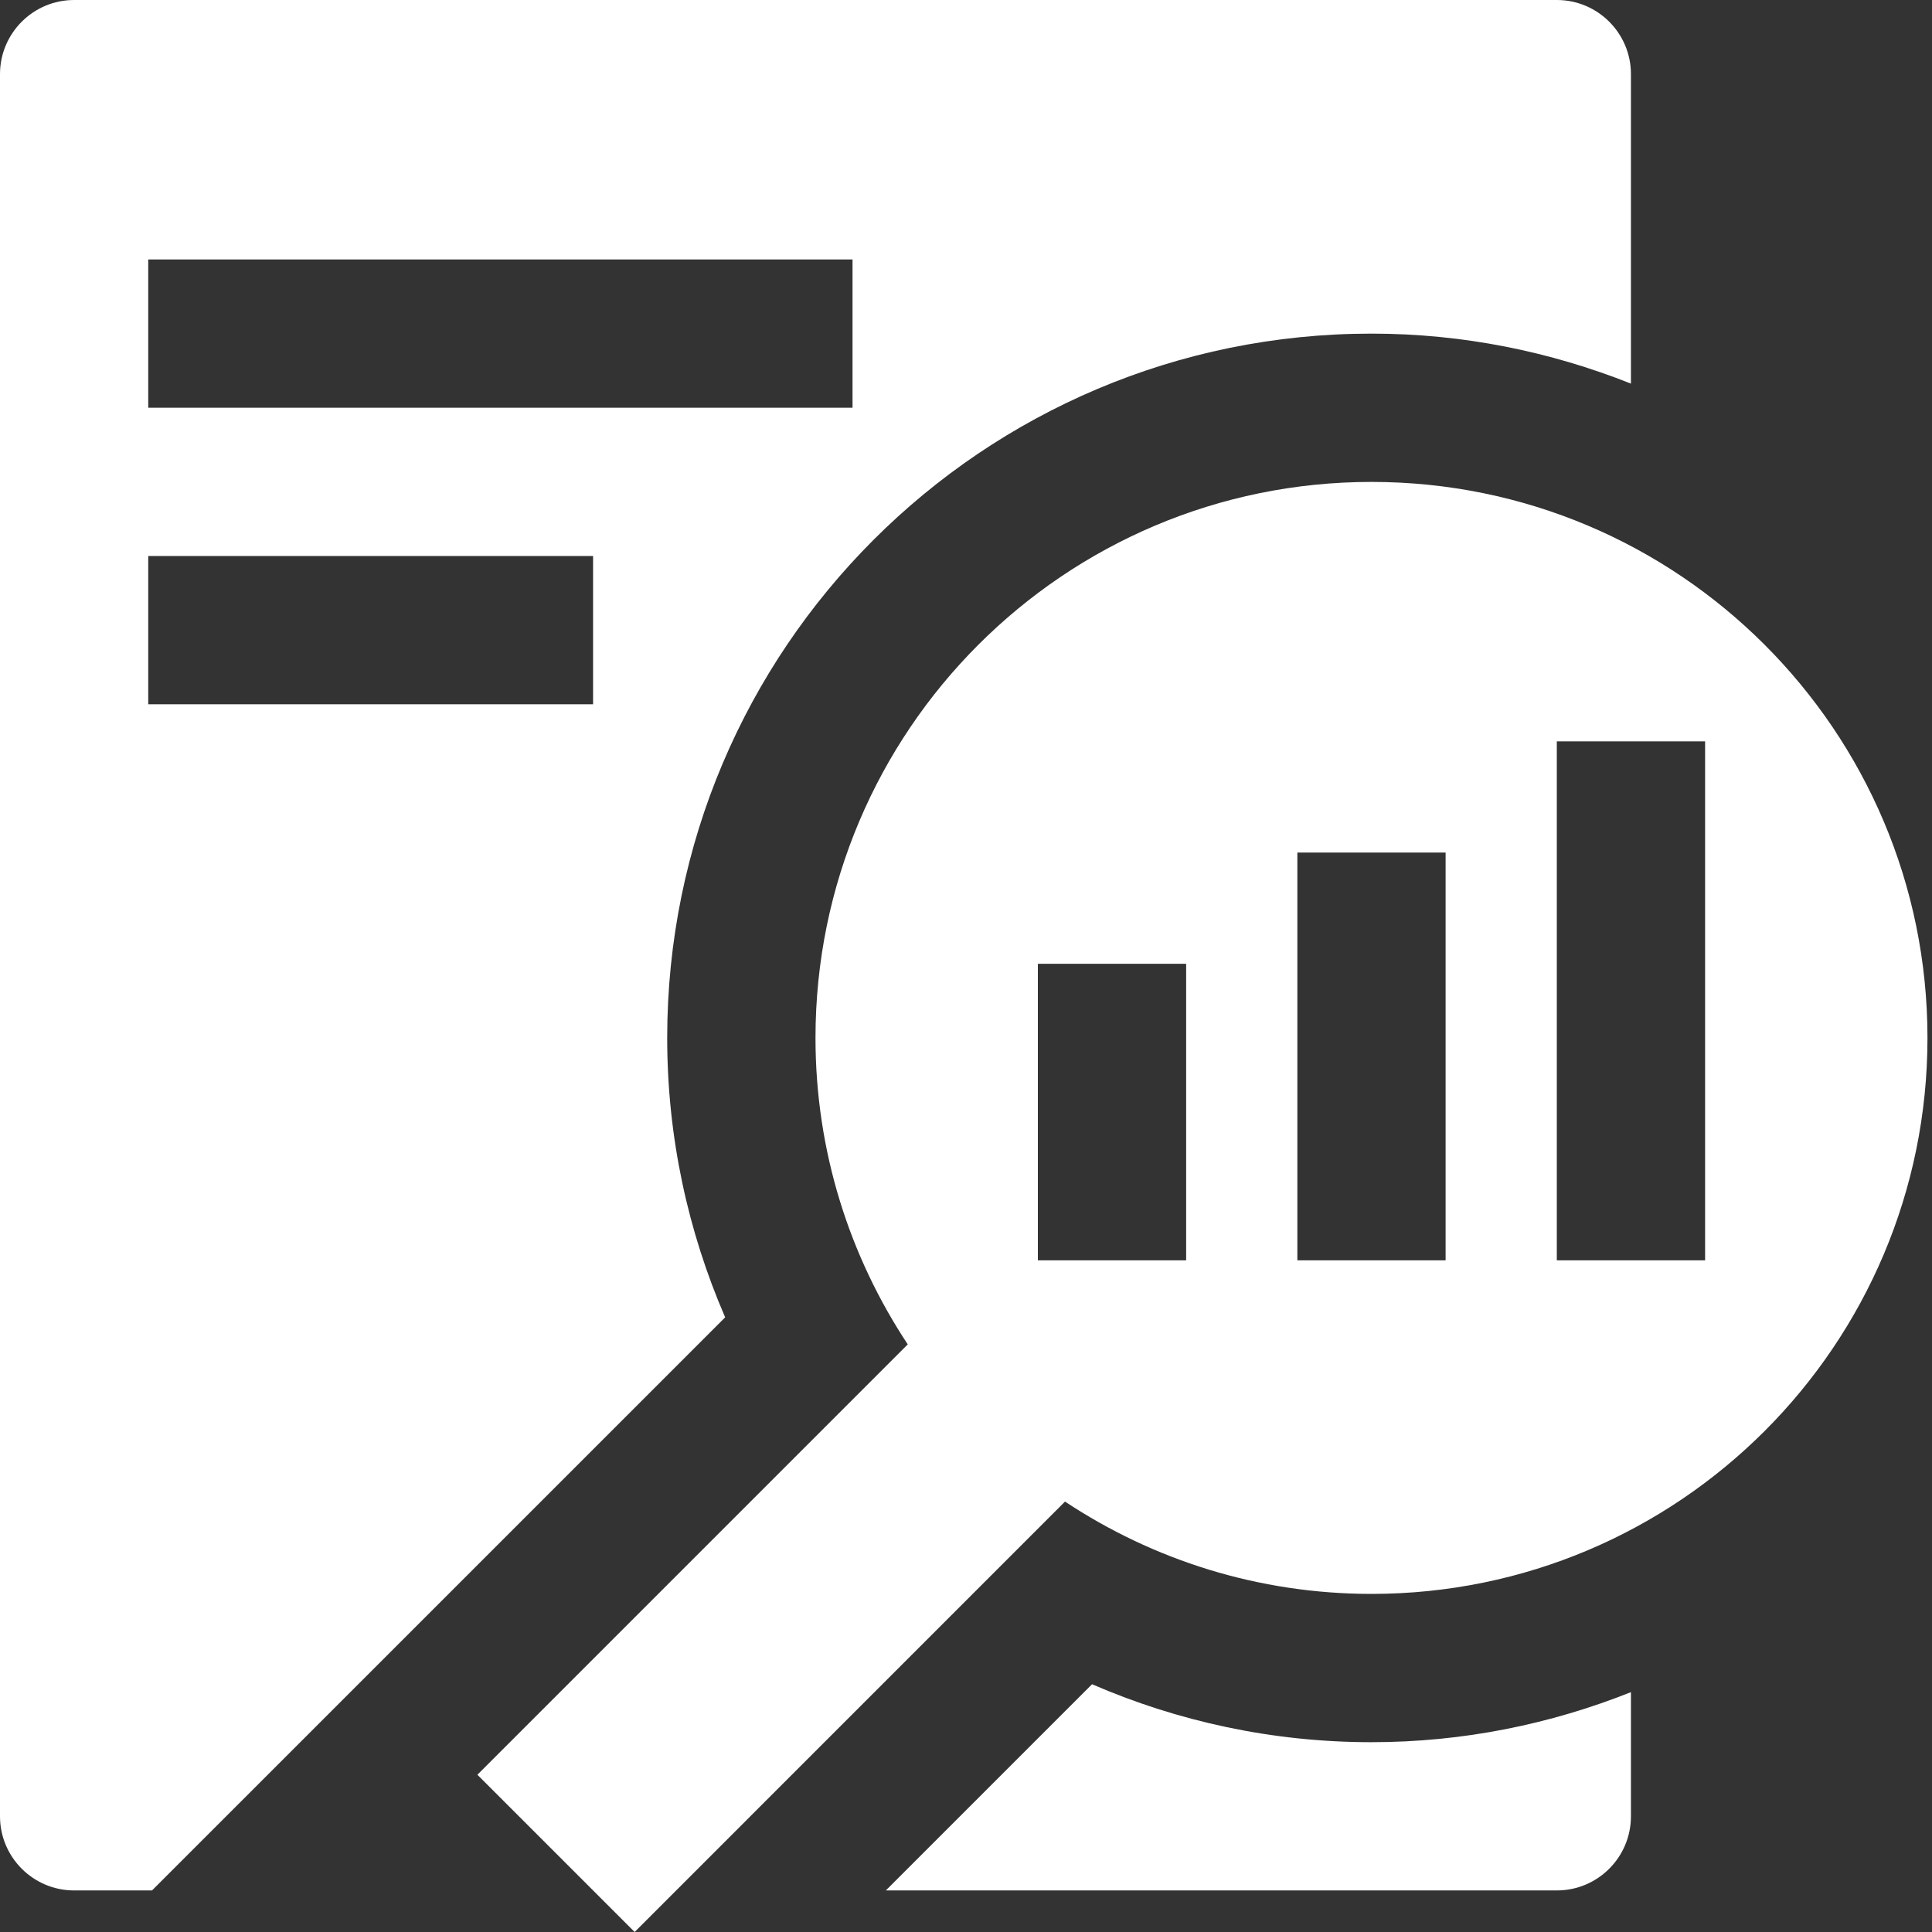
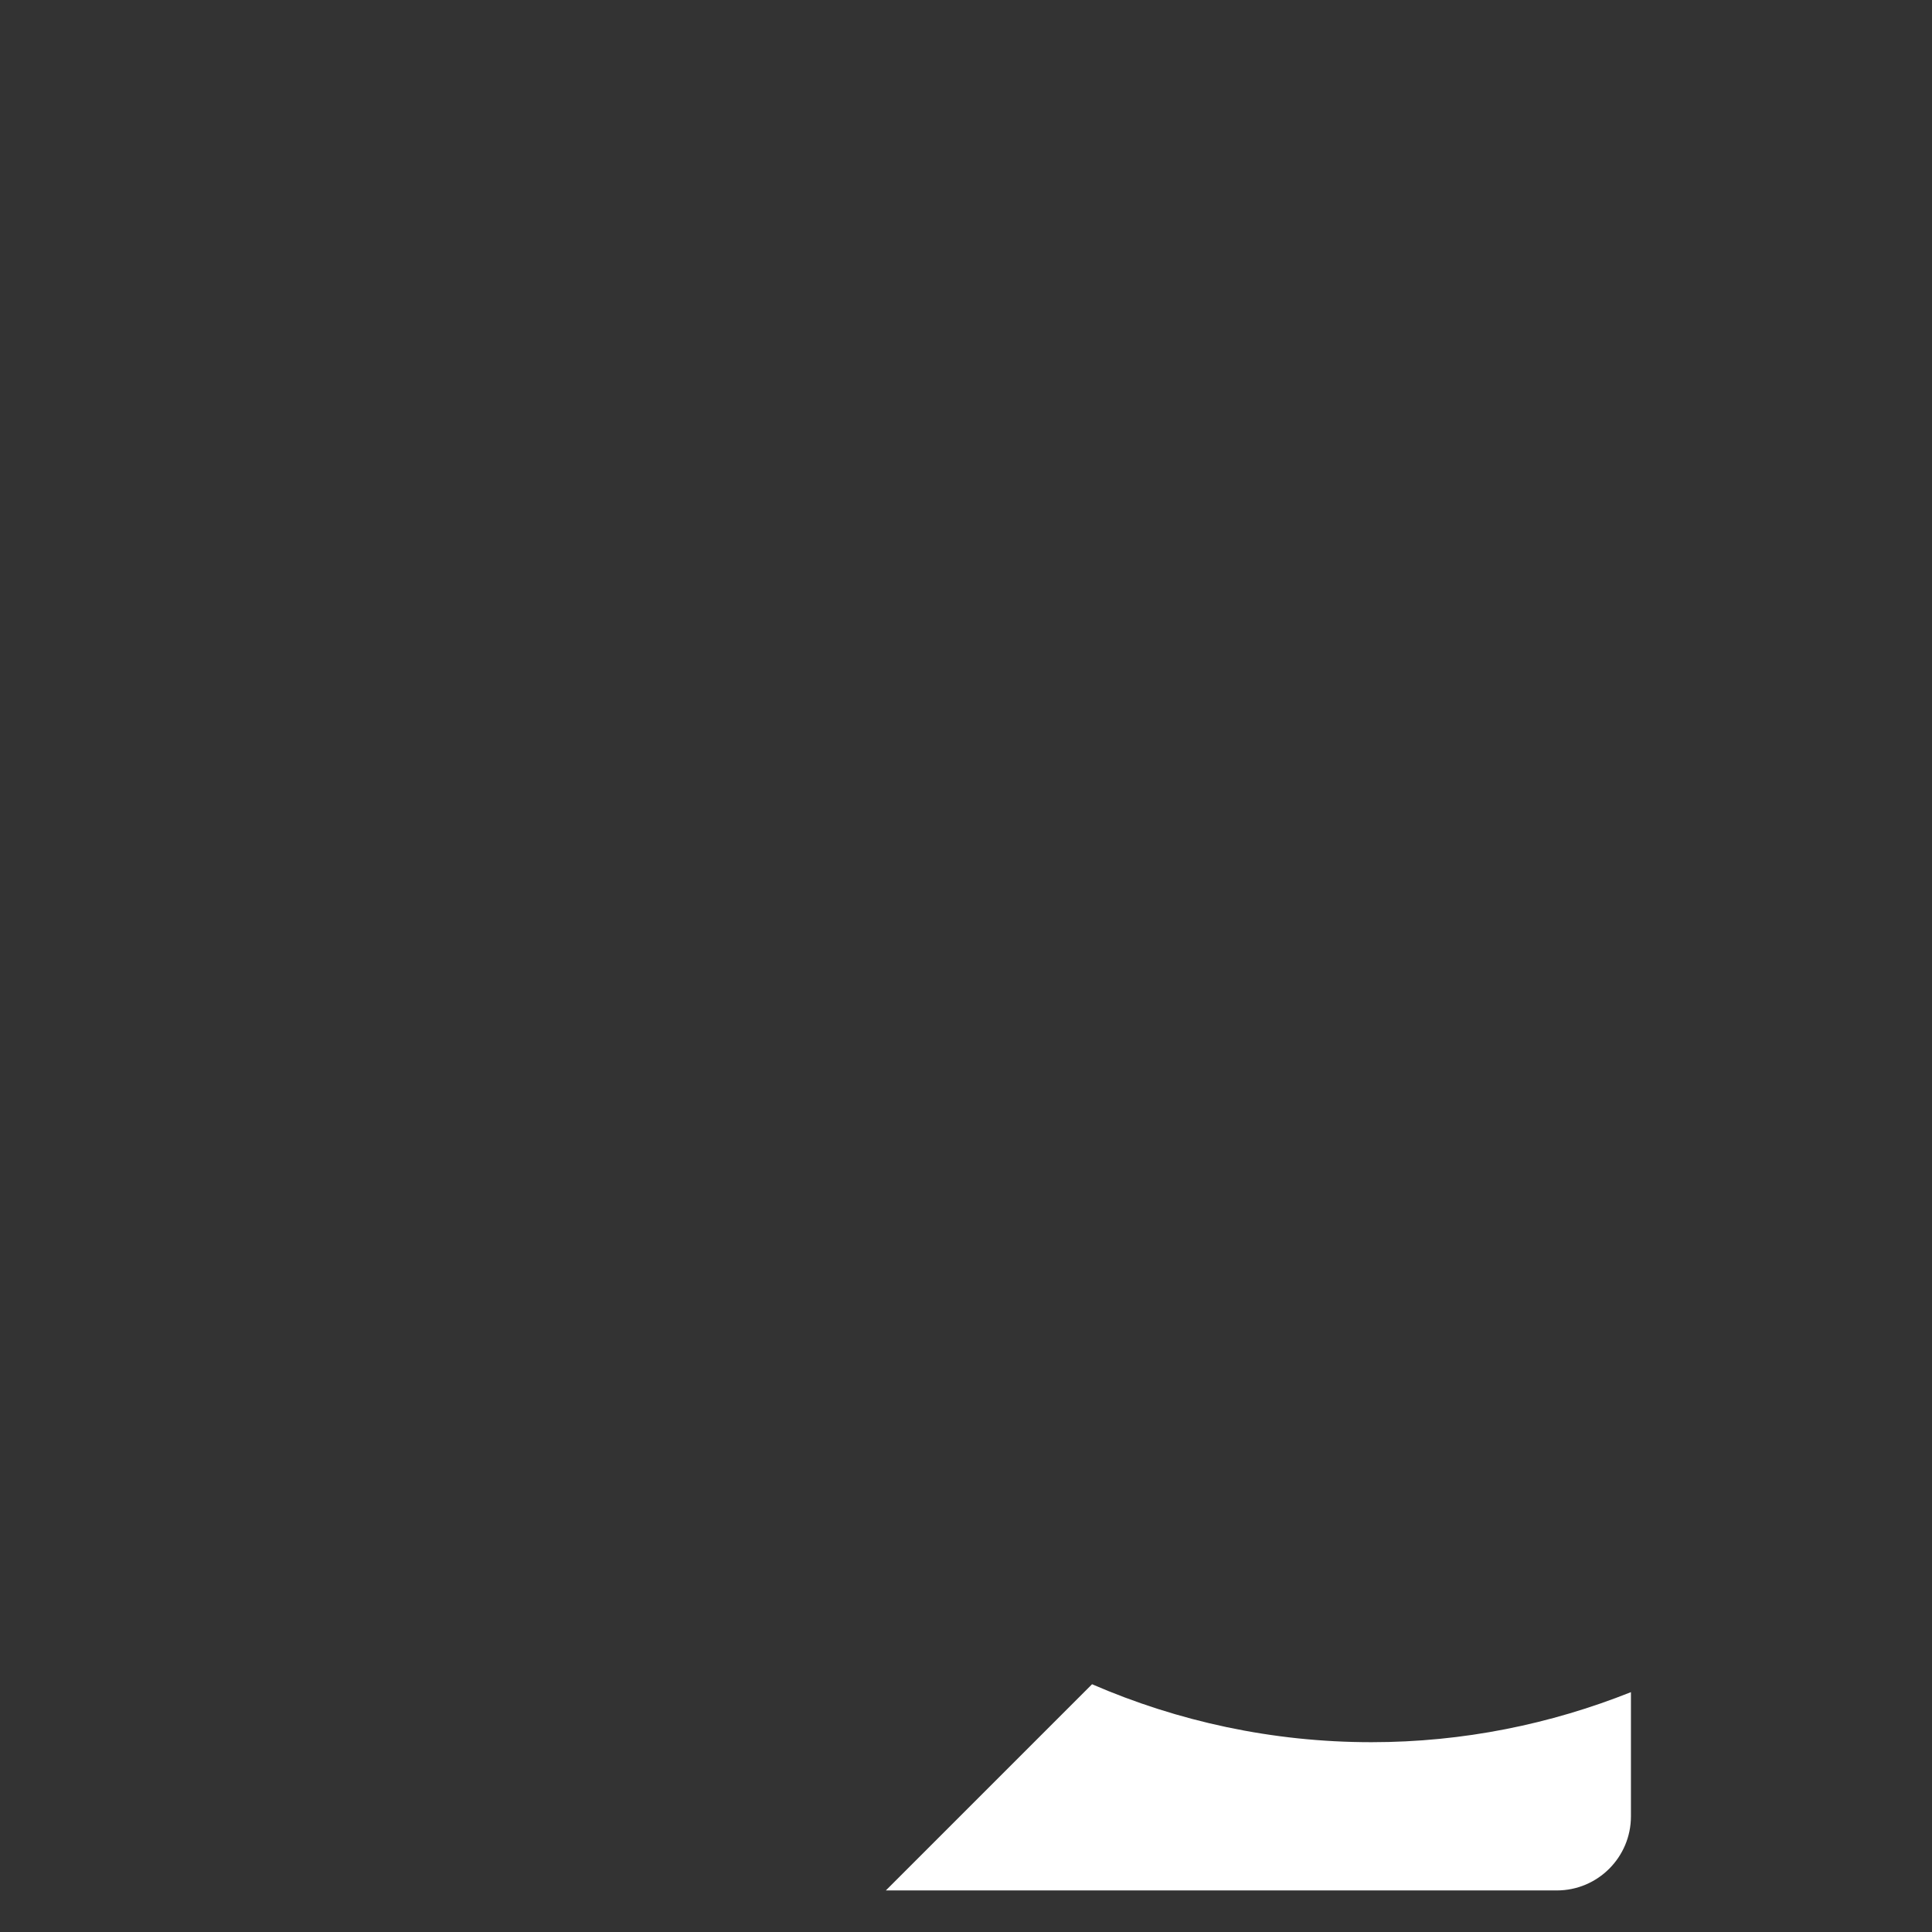
<svg xmlns="http://www.w3.org/2000/svg" width="41" height="41" viewBox="0 0 41 41" fill="none">
  <rect x="0" y="0" width="41" height="41" fill="#333333" stroke="none" />
  <path d="M29.105 36.972C26.997 36.972 24.994 36.53 23.175 35.742L18.799 40.118H33.038C33.907 40.118 34.611 39.413 34.611 38.545V35.91C32.906 36.589 31.052 36.972 29.105 36.972Z" fill="white" />
-   <path d="M33.038 0H1.573C0.705 0 0 0.705 0 1.573V38.544C0 39.413 0.705 40.118 1.573 40.118H3.226L15.389 27.956C14.601 26.137 14.159 24.134 14.159 22.025C14.159 13.771 20.851 7.08 29.105 7.08C31.052 7.08 32.906 7.463 34.611 8.141V1.573C34.611 0.705 33.907 0 33.038 0ZM12.586 14.946H3.146V11.799H12.586V14.946ZM18.092 8.653H3.146V5.506H18.092V8.653Z" fill="white" />
-   <path d="M29.105 10.227C22.589 10.227 17.306 15.509 17.306 22.026C17.306 24.431 18.029 26.664 19.264 28.53L10.131 37.663L13.468 41L22.601 31.866C24.467 33.102 26.7 33.825 29.105 33.825C35.621 33.825 40.904 28.542 40.904 22.026C40.904 15.509 35.621 10.227 29.105 10.227ZM25.172 26.746H22.025V20.453H25.172V26.746ZM30.678 26.746H27.532V18.093H30.678V26.746ZM36.185 26.746H33.038V15.733H36.185V26.746Z" fill="white" />
</svg>